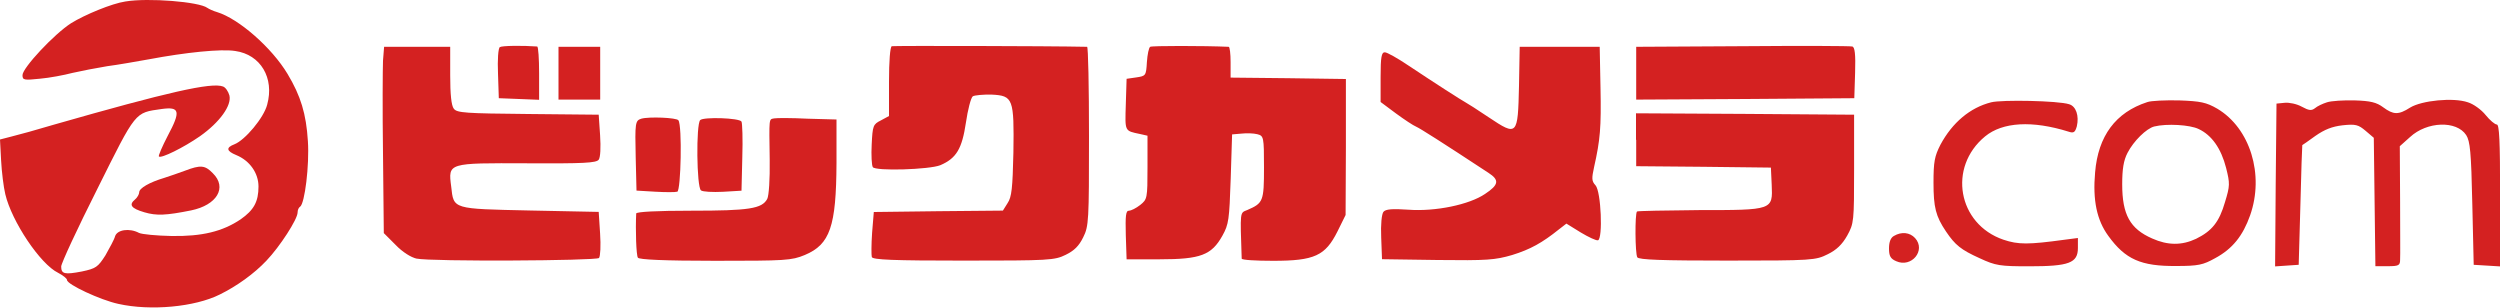
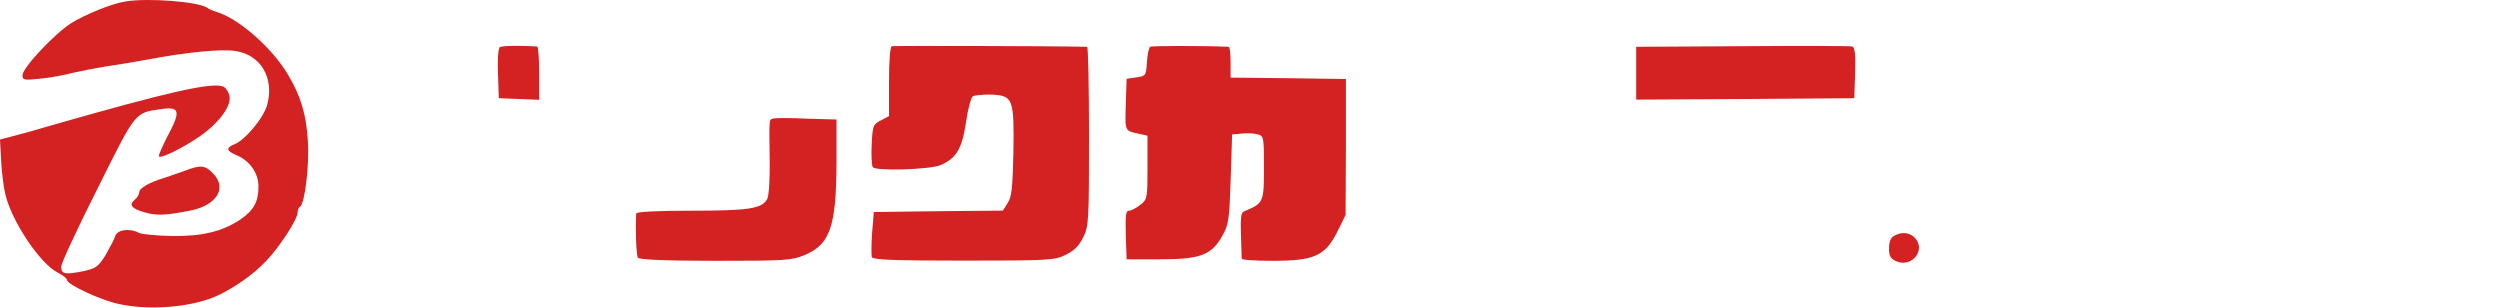
<svg xmlns="http://www.w3.org/2000/svg" enable-background="new 0 0 2500 307.5" viewBox="0 0 2500 307.5">
  <g fill="#d42121">
    <path d="m125.3 1.5c-13.4 2-40.3 13.1-54.2 21.7-16.9 10.8-48.6 44.7-48.6 51.9 0 5 1.4 5.3 17.5 3.6 9.4-.8 24.2-3.6 32.5-5.8 8.3-1.9 24.2-5 34.7-6.7 10.8-1.4 29.4-4.7 41.7-6.9 36.7-6.9 72.2-10.6 86.4-8.3 25.3 3.6 39.2 26.9 31.9 53.6-3.3 13.1-22.2 35.6-32.8 39.7-8.6 3.3-8.1 6.7 1.9 10.8 13.6 5.6 22.2 18.1 22.2 31.4 0 15.3-4.7 23.6-17.8 32.8-18.1 12.2-38.6 17.2-69.2 16.7-15-.3-29.7-1.7-32.5-3.1-9.4-5-21.7-3.3-23.9 3.3-.8 3.3-5.6 11.9-9.7 19.2-7.5 11.7-9.4 13.1-23.6 16.1-17.2 3.3-20.6 2.5-20.6-5 0-3.1 16.1-37.8 36.1-77.5 39.2-78.6 37.2-76.1 64.4-80 18.1-2.5 19.2 2.2 6.1 26.7-5.6 10.8-9.7 20.3-8.9 20.8 2.2 2.2 24.7-8.9 41.1-20.3 19.7-13.9 31.9-30.8 29.4-40.8-1.1-3.9-3.9-8.1-6.4-8.9-11.4-4.4-55.3 5.6-168.9 38.1-16.7 5-35.8 10.3-42.5 11.9l-11.6 3 1.1 20.8c.6 11.7 2.5 26.9 4.2 33.9 6.4 27.2 35 70 52.8 78.6 4.7 2.5 8.9 5.6 8.9 7.2 0 4.4 33.3 20 51.4 23.9 32.2 7.2 76.4 3.1 101.4-9.4 16.9-8.3 34.4-20.8 46.7-33.9 13.3-13.9 31.1-41.4 31.1-48.1 0-2.5 1.1-5 2.5-5.8 4.7-3.1 9.4-41.7 7.8-65.5-1.7-27.5-7.2-45.3-20.3-67.2-15.8-26.4-48.9-55.3-70.5-61.9-3.9-1.1-8.1-3.1-9.7-4.2-8-6.1-59.1-10.3-82.1-6.4zm374.6 45.6c-1.7.8-2.5 12.8-1.9 26.4l.8 24.7 20.3.8 20 .8v-26.6c0-14.4-.8-26.4-1.9-26.7-14.8-1.1-35.3-.8-37.3.6zm391.9-.9c-1.7.6-2.8 15-2.8 35.6v34.2l-8.1 4.4c-7.8 3.9-8.3 5.3-9.2 23.9-.6 10.8 0 21.1 1.1 22.8 2.5 4.2 56.7 2.5 67.5-1.9 16.1-6.9 21.7-16.4 25.6-42.5 1.9-13.1 5-25 6.9-26.4 1.9-1.1 10.6-1.9 18.9-1.7 21.4 1.1 22.5 3.9 21.7 58-.8 35.6-1.7 44.4-5.8 50.5l-4.7 7.5-64.7.6-64.4.8-1.7 20.8c-.8 11.4-.8 22.5-.3 24.2.8 2.8 21.7 3.6 91.7 3.6 85.5 0 91.1-.3 102.2-5.8 8.6-4.2 13.3-8.9 17.5-17.5 5.6-11.1 5.8-16.7 5.8-101.1 0-49.2-.8-89.4-1.9-89.4-42.5-.9-193.3-1.1-195.3-.6zm258.4.6c-1.4.8-2.8 7.8-3.3 15.3-.8 13.6-1.1 13.9-10.6 15.3l-9.7 1.4-.8 25.8c-.8 27.2-1.4 26.1 14.2 29.4l7.5 1.7v31.7c0 31.1-.3 31.9-7.2 37.5-4.2 3.3-9.2 5.8-11.4 5.8-3.1 0-3.6 5-3.1 24.4l.8 24.2h33.3c40.6 0 51.7-4.2 62.5-23.6 6.4-11.4 6.9-16.1 8.3-56.9l1.4-44.4 9.4-.8c5.3-.6 12.2-.3 15.8.6 6.4 1.7 6.7 2.5 6.7 33.3 0 33.9-.8 35.6-16.7 42.5-7.5 3.1-7.2.3-5.6 48.6 0 1.4 14.2 2.2 31.4 2.2 41.4 0 52.2-5 64.4-29.4l8.1-16.4.3-68v-68l-57.5-.8-57.8-.6v-15.5c0-8.3-.8-15.3-1.9-15.3-25.2-1.1-76.9-1.1-78.5 0zm592.4-.6-106.4.6v52.8l109.2-.6 108.9-.8.8-25.3c.6-18.9-.3-25.8-2.8-26.4-2-.6-51.4-.8-109.7-.3z" />
-     <path d="m383 60.7c-.3 7.5-.6 49.4 0 93l.8 79.4 11.9 11.9c6.9 7.2 15.6 12.5 20.8 13.6 14.7 3.1 179.4 2.2 182.5-.6 1.4-1.7 1.9-12.5 1.1-24.4l-1.4-21.7-68.6-1.4c-78-1.7-76.4-1.1-78.9-23.9-3.1-23.9-3.6-23.6 76.1-23.3 55.8.3 68.9-.3 71.4-3.6 1.7-2.2 2.2-12.2 1.4-24.4l-1.4-20.6-70.7-.7c-62.5-.6-71.1-1.1-74.2-5.3-2.5-3.1-3.6-14.7-3.6-33.3v-28.6h-66.1z" />
-     <path d="m558.5 73.2v26.4h41.7v-52.8h-41.7zm960.5 12.7c-1.1 50-1.7 50.5-30.3 31.4-11.1-7.5-21.7-14.2-23.3-15-3.6-1.9-30.6-19.2-56.4-36.4-11.1-7.5-21.9-13.6-24.2-13.6-3.3 0-4.2 4.7-4.2 25v24.7l15.3 11.4c8.3 6.1 17.5 12.2 20.3 13.3 3.9 1.7 25.8 15.6 72.2 46.1 11.1 7.2 10.6 11.9-3.3 21.1-15.8 10.8-49.7 17.8-76.7 15.8-16.1-1.1-22.8-.6-25 2.2-1.7 2.2-2.8 12.5-2.2 25.6l.8 21.7 55.5.8c49.7.6 57.5 0 74.7-5 18.1-5.6 30-12.2 46.7-25.6l7.5-5.8 14.4 8.9c7.8 4.7 15.6 8.3 17.2 7.8 5-1.7 3.1-48.9-2.5-55-3.9-4.2-3.9-6.9-1.4-18.3 6.1-27.2 7.2-39.4 6.4-79.4l-.8-40.8h-80zm472.2 16.4c-21.1 5.3-38.9 20.3-50.8 42.5-5.8 11.4-6.9 16.9-6.9 37.8 0 24.7 2.2 33.6 12.5 48.9 9.2 13.6 15 18.3 33.6 26.7 16.1 7.5 20.3 8.1 49.7 8.1 39.7 0 48.6-3.3 48.6-18.3v-10l-13.1 1.7c-36.7 5-46.4 5-61.4 0-45.6-15.6-55.8-72.5-18.3-103.3 17.5-14.4 47.2-16.1 83.6-4.7 5 1.7 6.4.6 8.1-5.3 2.5-10.6-.8-20.3-7.8-22.2-10.9-3.5-67-4.6-77.8-1.9zm156.1-.2c-31.7 10.3-49.2 33.9-52.2 70.3-2.5 27.8 1.7 47.8 13.3 63.6 16.9 23.3 32.5 30.3 67.8 30 22.2 0 26.9-1.1 38.9-7.8 17.5-9.4 27.8-22.5 35-42.8 14.4-40.8 0-87.2-32.8-106.7-11.1-6.4-16.7-7.5-38.1-8.3-13.6-.3-28.1.3-31.9 1.7zm51.3 26.9c13.1 6.1 22.5 19.4 27.5 38.9 3.9 15.6 3.9 17.8-1.1 34.2-5.8 20-13.1 28.9-28.9 36.7-14.2 6.7-28.3 6.7-43.9-.3-22.2-9.7-30-23.9-30-54.2 0-15.3 1.4-23.9 5.3-31.4 6.1-11.9 18.9-24.4 26.7-26.4 12.5-3.1 35.8-1.7 44.4 2.5zm128.4-26.7c-4.4 1.4-9.7 3.9-11.9 5.8-3.6 2.8-6.1 2.5-13.3-1.4-5-2.8-12.8-4.4-17.2-3.9l-8.1.8-.8 81.4-.6 81.4 11.7-.8 11.9-.8 1.7-59.7c.8-32.8 1.7-59.7 1.9-60 .3 0 6.1-4.2 13.1-9.2 9.2-6.4 16.7-9.4 27.2-10.6 13.1-1.4 15.8-.6 23.1 5.6l8.1 6.9.8 64.2.8 64.2h12.5c10.8 0 12.2-.8 12.2-6.4.3-3.3 0-30.3 0-59.7l-.3-53.9 10.3-9.2c16.9-15.6 46.4-16.7 56.1-1.9 3.9 6.1 5 16.9 6.1 68.6l1.4 61.1 13.3.8 13.1.8v-70.8c0-55-.8-71.1-3.3-71.1-1.9 0-6.9-4.2-11.1-9.4-4.2-5.3-12.2-11.1-17.8-12.8-14.4-5-46.1-1.9-57.8 5.3-11.7 7.5-16.7 7.2-26.9-.3-6.7-5-12.8-6.4-28.3-6.9-11.3-.3-23.8.5-27.9 1.9zm-690.8 37.5v26.4l67.5.6 67.2.8.8 17.2c1.1 25.3 1.4 25.3-72.8 25.3-33.3.3-61.1.8-61.9 1.4-2.2 2.2-1.9 42.2.3 45.8 1.4 2.5 25 3.3 90 3.3 85.5 0 88.3-.3 100.5-6.4 8.6-4.2 14.4-9.7 19.4-18.6 6.7-12.2 6.9-13.9 6.9-66.7v-54.2l-108.9-.8-109.2-.6v26.5zm-994.9-21.1c-6.1 1.9-6.4 4.2-5.6 38.6l.8 33.3 18.6 1.1c10.3.6 20.3.6 22.2 0 3.6-1.4 5-66.1 1.1-71.4-1.8-2.7-29.6-3.8-37.1-1.6zm58.9 1.4c-4.2 4.2-3.6 67.2.8 70.3 1.7 1.4 11.7 1.9 21.9 1.4l18.6-1.1.8-33.3c.6-18.3 0-34.4-.8-35.8-2.1-3.7-38-4.8-41.3-1.5z" />
    <path d="m774.1 118.4c-5.3 1.1-5-1.4-4.4 41.4.3 19.2-.8 36.1-2.5 39.2-5.3 9.7-18.1 11.7-75.5 11.7-35 0-55.3 1.1-55.5 2.8-.8 16.4 0 41.9 1.7 44.2 1.1 1.9 26.4 3.1 77.2 3.1 70.5 0 76.4-.3 89.7-5.8 25.3-10.6 31.4-28.6 31.7-91.9v-43.6l-28.9-.8c-16-.8-31-.8-33.5-.3zm-589.1 52.3c-6.1 2.2-15.6 5.6-20.8 7.2-14.7 4.4-25 10.3-25 14.4 0 1.9-1.9 5.3-4.2 7.2-6.4 5.3-3.9 8.9 9.4 12.8 12.2 3.6 21.7 3.1 46.7-1.9 25.8-5.3 36.4-22.8 21.7-37.2-7.8-8.1-12.3-8.4-27.8-2.5zm1709 65.2c-3.3 1.7-5 6.1-5 12.5 0 7.5 1.4 10.3 7.2 12.8 15.3 6.9 30-10.8 18.9-23.1-5.3-5.8-13.6-6.6-21.1-2.2z" />
  </g>
</svg>